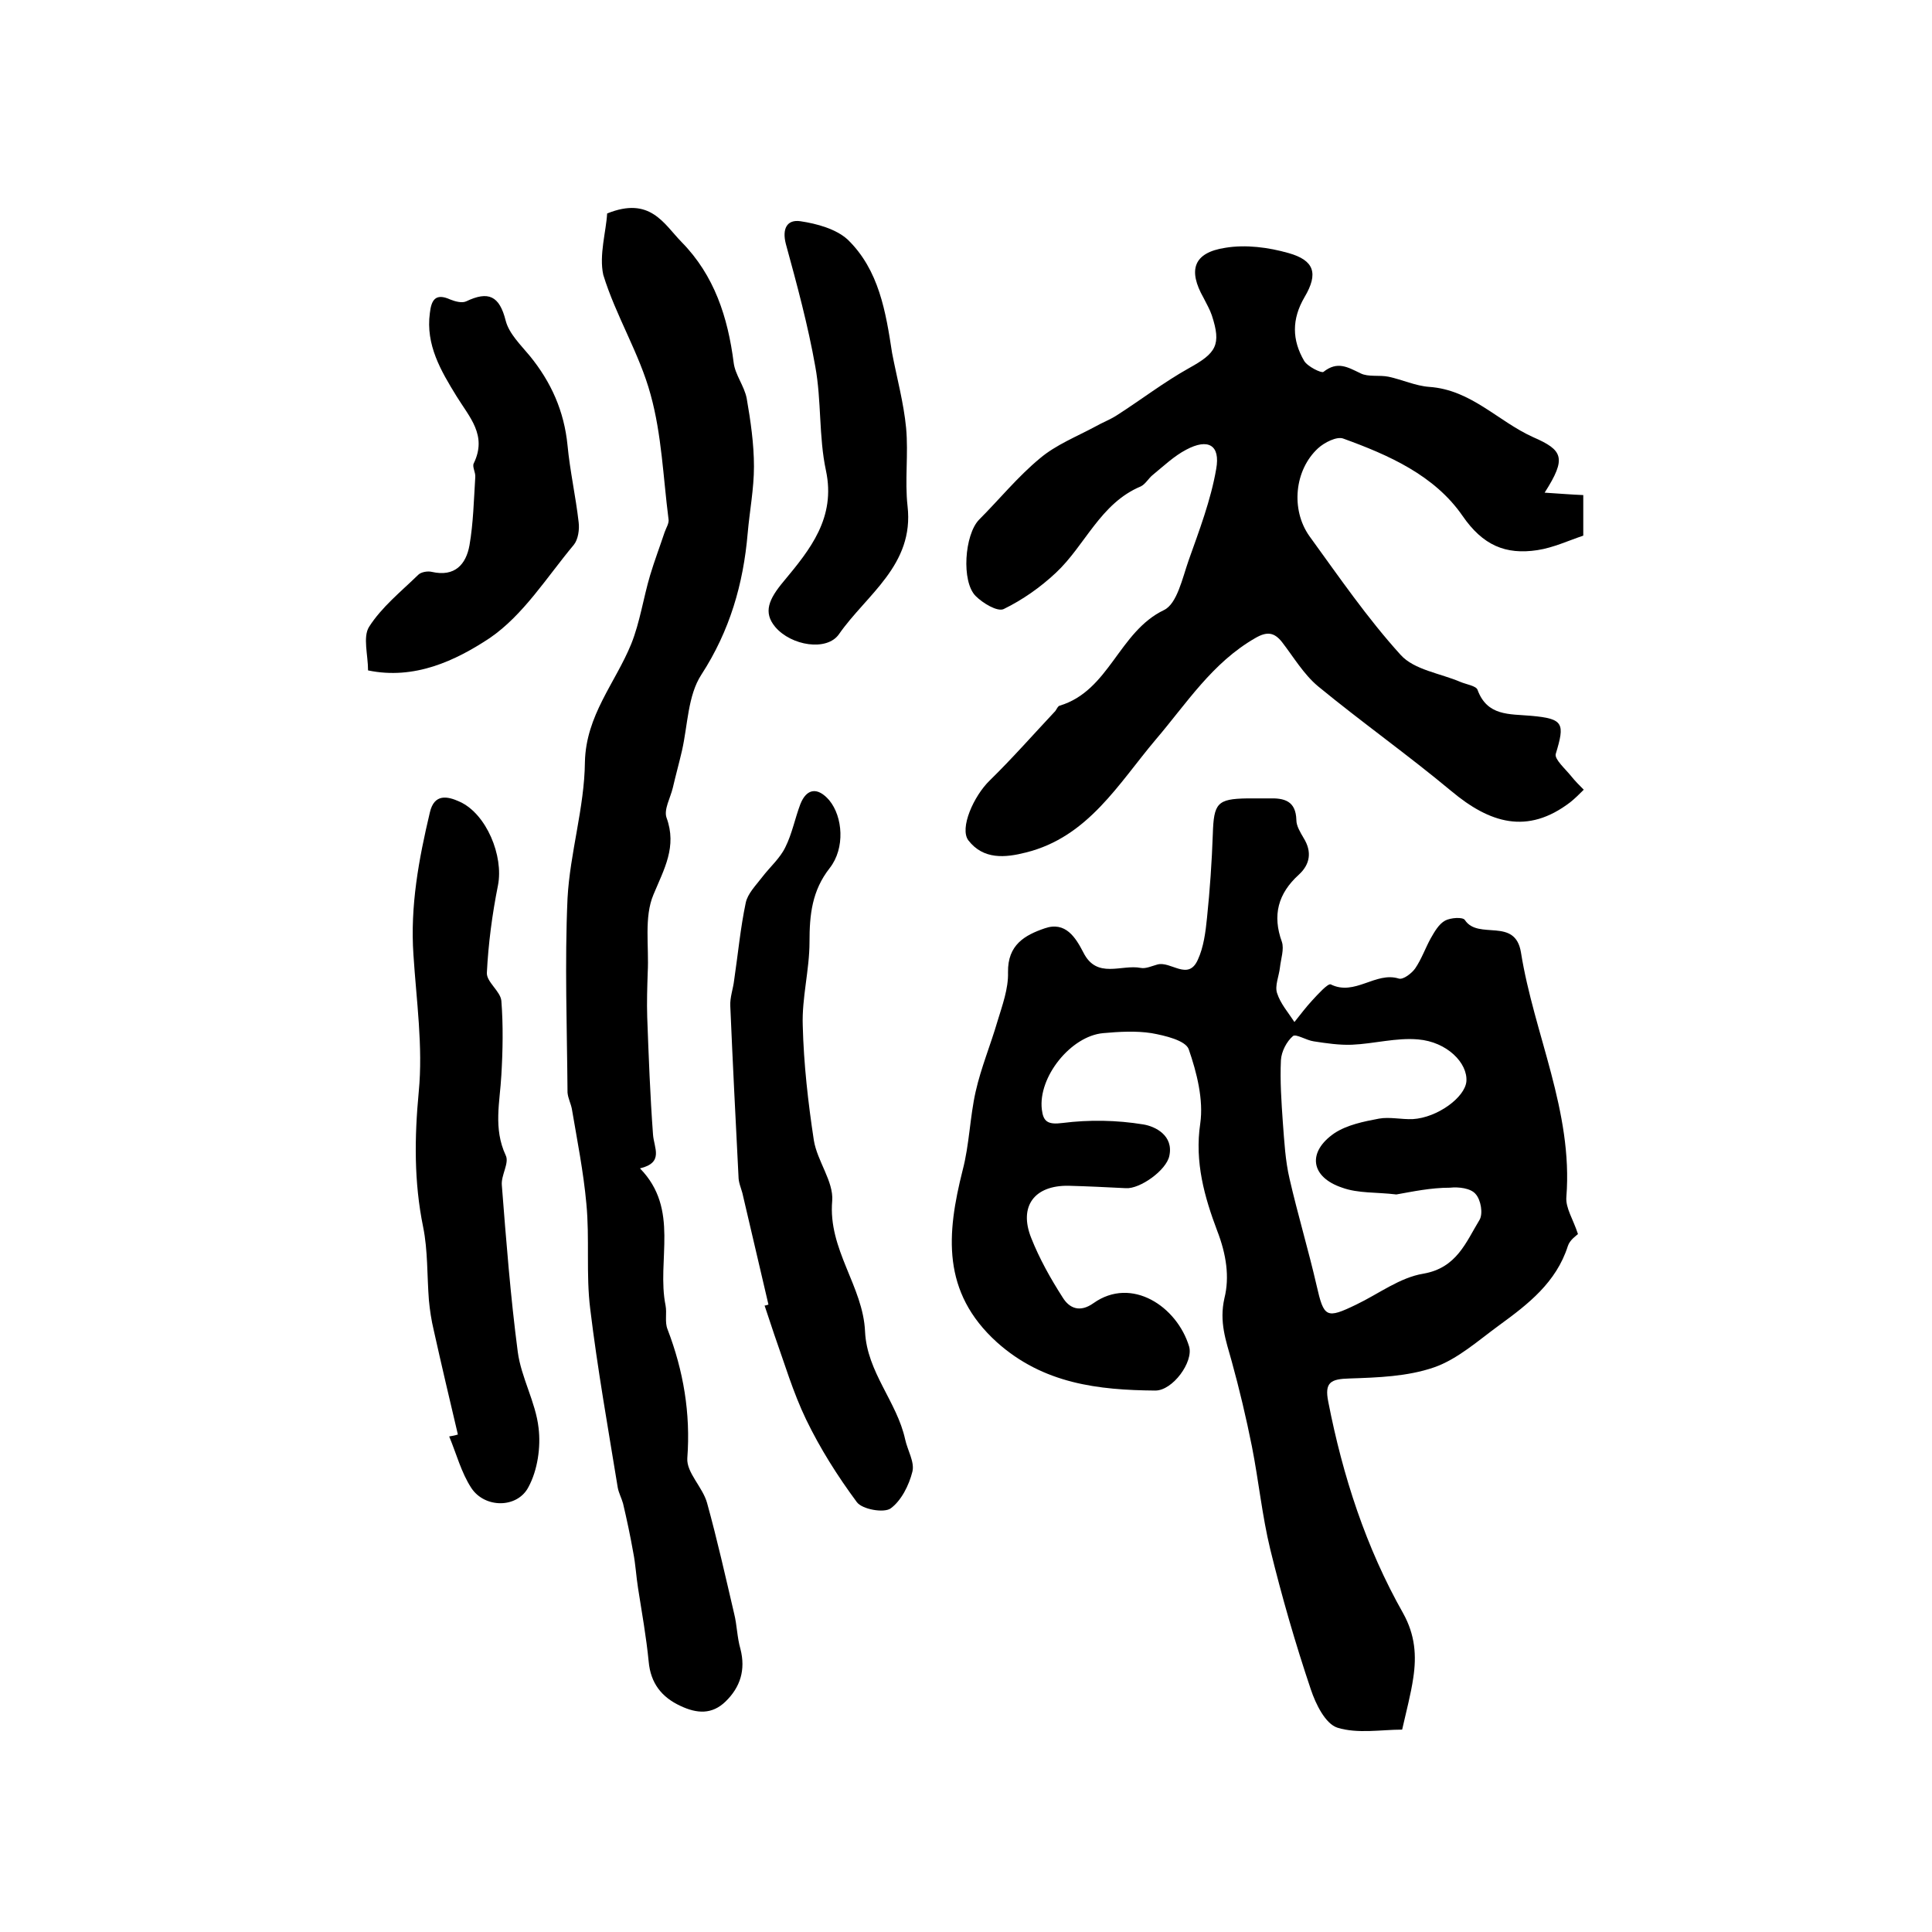
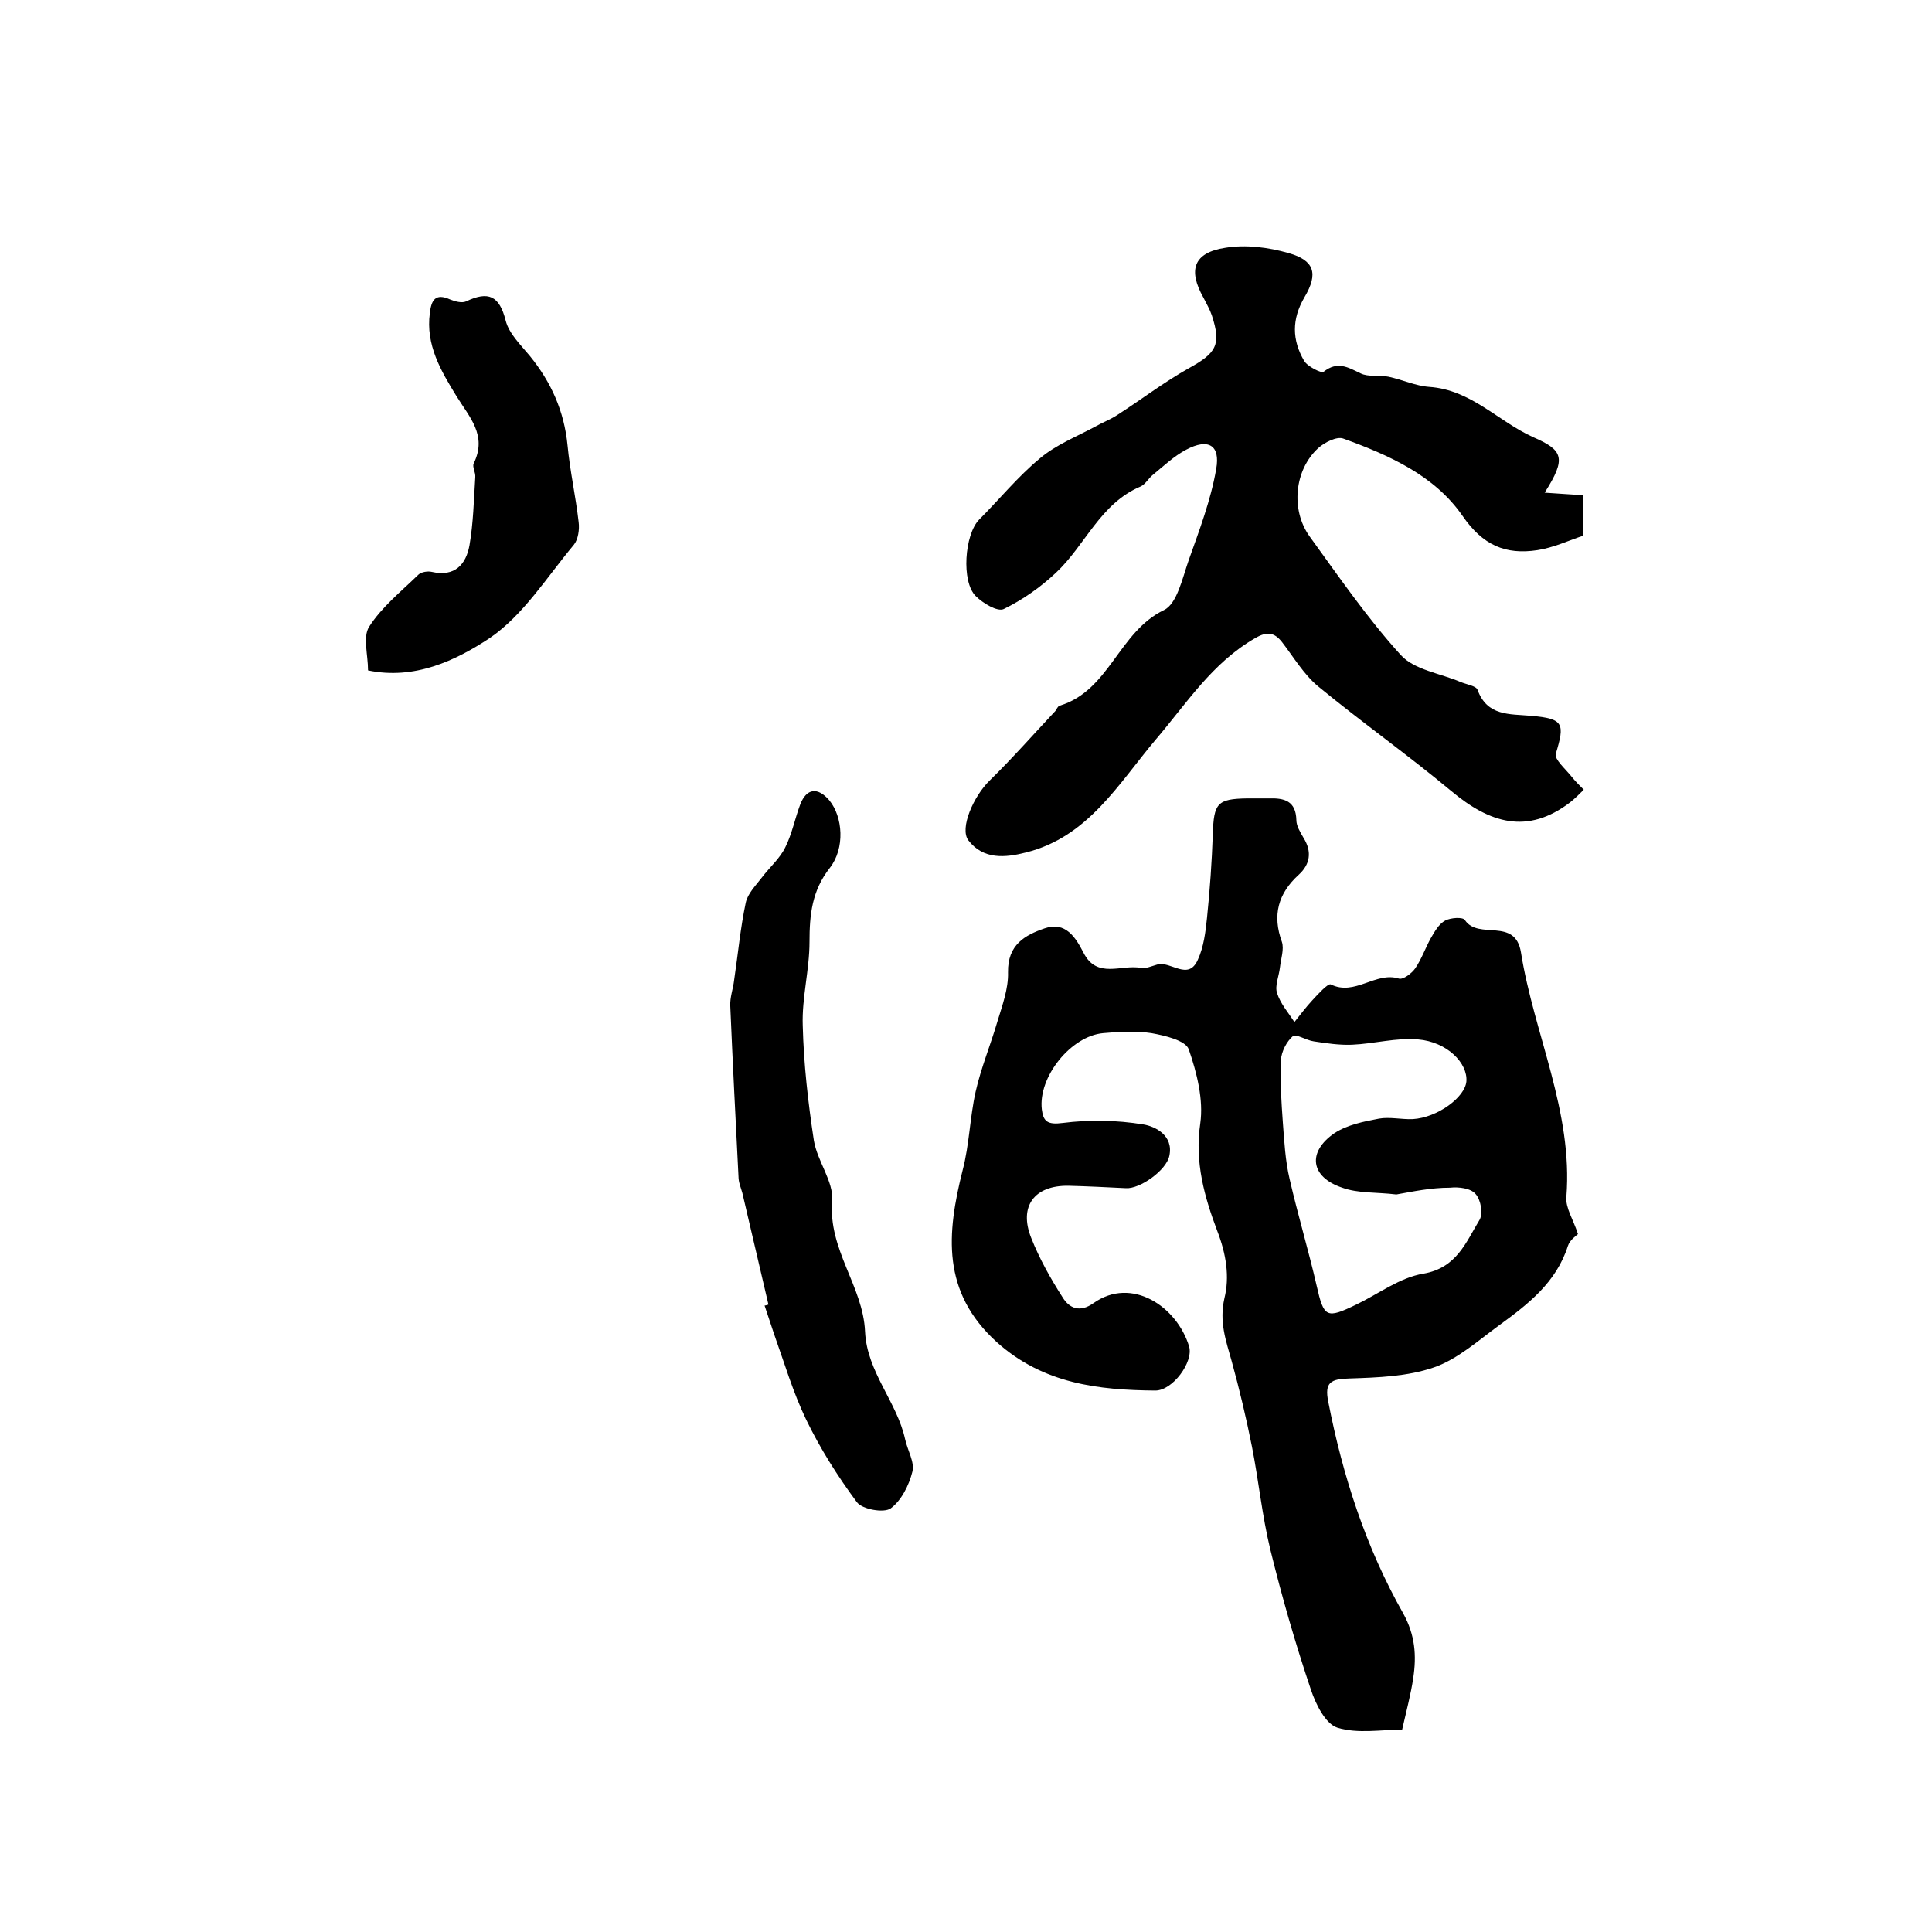
<svg xmlns="http://www.w3.org/2000/svg" version="1.1" id="图层_1" x="0px" y="0px" viewBox="0 0 400 400" style="enable-background:new 0 0 400 400;" xml:space="preserve">
  <style type="text/css">
	.st0{fill:#FFFFFF;}
</style>
  <g>
    <path d="M326.7,255.5c-0.3,0.3-1.7,1.2-2.1,2.5c-2.4,7.5-8.2,12-14.1,16.3c-4.4,3.2-8.7,7.1-13.6,8.8c-5.5,1.9-11.6,2.1-17.5,2.3   c-3.9,0.1-5.2,0.8-4.4,4.8c3,15.4,7.8,30.2,15.5,43.8c2.5,4.5,2.8,8.8,2.1,13.4c-0.5,3.4-1.4,6.7-2.3,10.7c-4.3,0-9.2,0.9-13.4-0.4   c-2.5-0.8-4.5-4.9-5.5-7.9c-3.2-9.5-6-19.2-8.4-29c-1.7-7-2.4-14.2-3.8-21.3c-1.2-6-2.6-11.9-4.2-17.7c-1.2-4.3-2.6-8.1-1.5-13   c1.1-4.4,0.4-9.1-1.5-14c-2.6-6.9-4.7-14.2-3.5-22.2c0.7-4.9-0.7-10.5-2.4-15.4c-0.7-1.8-4.9-2.8-7.7-3.3c-3.2-0.5-6.7-0.3-10,0   c-6.7,0.6-13.5,9.1-12.7,15.8c0.3,2.5,1.2,3.2,4.3,2.8c5.5-0.7,11.2-0.6,16.7,0.3c2.5,0.4,6.3,2.3,5.4,6.5c-0.6,3-6.1,6.9-9,6.7   c-4-0.2-8-0.4-11.9-0.5c-7.1-0.1-10.3,4.3-7.7,10.8c1.7,4.3,4,8.4,6.5,12.3c1.4,2.3,3.6,3.2,6.4,1.2c7.9-5.6,17.3,0.7,19.8,9   c0.9,3.2-3.4,9.1-7,9.1c-11.8-0.1-23.2-1.4-32.8-10c-11.5-10.4-10.4-22.5-7.1-35.6c1.4-5.3,1.5-11,2.7-16.3   c1.1-4.9,3.1-9.7,4.5-14.5c1-3.3,2.3-6.8,2.2-10.2c-0.1-5.7,3.5-7.7,7.6-9.1c4.3-1.5,6.4,1.9,8,5c2.8,5.6,7.9,2.4,11.9,3.2   c1,0.2,2.3-0.4,3.4-0.7c2.8-0.8,6.4,3.5,8.4-1c1.2-2.6,1.6-5.7,1.9-8.7c0.6-5.8,1-11.6,1.2-17.3c0.2-6.4,0.9-7.3,7.1-7.4   c1.5,0,3,0,4.5,0c3.2-0.1,5.6,0.5,5.7,4.5c0,1.2,0.8,2.5,1.5,3.7c1.8,2.9,1.3,5.5-1,7.6c-4.3,3.9-5.5,8.4-3.5,13.9   c0.5,1.5-0.2,3.5-0.4,5.3c-0.2,1.8-1.1,3.8-0.6,5.3c0.7,2.2,2.3,4,3.6,6c1.2-1.5,2.4-3.1,3.7-4.5c1.2-1.3,3.2-3.5,3.8-3.3   c5,2.5,9.3-2.7,14.1-1.2c0.9,0.3,2.7-1.1,3.4-2.1c1.3-1.9,2.1-4.2,3.2-6.2c0.8-1.4,1.7-3,3-3.7c1.1-0.6,3.7-0.8,4.1-0.1   c2.8,4.2,10.4-0.7,11.6,6.7c2.7,16.9,10.8,32.9,9.4,50.6C324.1,250.1,325.7,252.4,326.7,255.5z M289.1,247.3   c-4.1-0.5-7.9-0.2-11.2-1.4c-6.6-2.2-7.3-7.4-1.6-11.3c2.6-1.7,6-2.4,9.2-3c2.2-0.4,4.7,0.2,7,0.1c5.1-0.3,10.8-4.5,11.1-7.8   c0.3-3.8-4-8.2-10-8.7c-4.5-0.4-9.1,0.9-13.7,1.1c-2.6,0.1-5.3-0.3-7.9-0.7c-1.5-0.2-3.7-1.6-4.3-1.1c-1.3,1.1-2.4,3.2-2.5,5   c-0.2,4.3,0.1,8.6,0.4,12.9c0.3,3.9,0.5,7.9,1.4,11.7c1.7,7.4,3.9,14.7,5.6,22.1c1.5,6.6,2,6.9,8.2,3.9c4.6-2.2,9-5.6,13.9-6.4   c6.9-1.2,8.8-6.5,11.6-11.1c0.8-1.3,0.3-4.2-0.8-5.4c-1-1.2-3.5-1.5-5.3-1.3C296.2,245.9,292.5,246.7,289.1,247.3z" />
    <path d="M319.8,102c3.2,0.2,5.5,0.4,8,0.5c0,2.6,0,5.2,0,8.4c-3,1-6.2,2.5-9.5,3c-6.6,1-11.3-1-15.5-7.1   c-5.8-8.4-15.3-12.6-24.7-16c-1.3-0.5-3.9,0.8-5.2,2c-4.9,4.5-5.7,12.7-1.8,18.2c6.1,8.4,12,17,18.9,24.6c2.8,3.1,8.2,3.8,12.4,5.6   c1.2,0.5,3.2,0.8,3.5,1.6c2,5.5,6.6,5,11.1,5.4c6.8,0.6,7,1.6,5.1,7.9c-0.3,1.1,2,3.1,3.2,4.6c0.8,1,1.7,1.9,2.6,2.8   c-0.9,0.9-1.8,1.8-2.8,2.6c-8.9,6.8-16.7,4.3-24.6-2.3c-9-7.5-18.6-14.3-27.6-21.7c-3-2.5-5.1-6.1-7.5-9.2c-1.6-2-3.1-2.2-5.5-0.8   c-8.9,5.1-14.2,13.5-20.6,21c-7.7,9.1-14,20.2-26.9,23.4c-4.3,1.1-8.8,1.5-11.9-2.5c-1.9-2.5,1.1-9.2,4.4-12.4   c4.7-4.6,9.1-9.6,13.6-14.4c0.3-0.4,0.5-1,0.9-1.1c10.3-3.1,12.2-15.3,21.6-19.8c2.7-1.3,3.8-6.6,5.1-10.3   c2.2-6.2,4.6-12.5,5.7-18.9c0.9-5-1.7-6.4-6.2-4c-2.5,1.3-4.7,3.4-6.9,5.2c-0.9,0.7-1.5,1.9-2.5,2.4c-8.4,3.5-11.5,12.2-17.6,17.9   c-3.2,3-6.9,5.6-10.8,7.5c-1.3,0.6-4.3-1.2-5.8-2.7c-3-3-2.3-12.7,0.7-15.8c4.2-4.2,8-8.9,12.6-12.7c3.3-2.8,7.6-4.5,11.5-6.6   c1.4-0.8,3-1.4,4.4-2.3c5-3.2,9.8-6.9,15-9.8c5.6-3.1,6.7-4.8,4.7-10.9c-0.4-1.2-1.1-2.4-1.7-3.6c-3.3-5.8-2.1-9.4,4.5-10.4   c4.2-0.7,8.9-0.1,13.1,1.1c5.3,1.5,6.2,4.2,3.3,9.1c-2.7,4.6-2.6,8.9-0.1,13.2c0.7,1.2,3.6,2.6,4,2.3c2.9-2.3,5-1,7.7,0.3   c1.6,0.8,3.9,0.3,5.8,0.7c2.8,0.6,5.6,1.9,8.4,2.1c8.7,0.6,14.2,7.1,21.5,10.4C323.6,93.2,324.4,94.8,319.8,102z" />
-     <path d="M125.7,44.2c8.9-3.6,11.7,2.1,15.4,5.9c6.8,6.9,9.6,15.6,10.8,25c0.3,2.5,2.2,4.8,2.7,7.4c0.8,4.6,1.5,9.4,1.5,14.1   c0,4.6-0.9,9.2-1.3,13.8c-0.9,10.5-3.7,20.2-9.6,29.3c-2.8,4.3-2.8,10.4-4,15.7c-0.6,2.6-1.3,5.1-1.9,7.7c-0.5,2.1-1.9,4.5-1.3,6.2   c2.2,6-0.5,10.6-2.7,15.9c-2,4.7-0.9,10.7-1.2,16.2c-0.1,3.1-0.2,6.1-0.1,9.2c0.3,8.1,0.6,16.2,1.2,24.3c0.2,2.8,2.3,5.8-2.7,7   c8.3,8.5,3.4,19,5.3,28.4c0.3,1.6-0.2,3.4,0.4,4.9c3.3,8.6,4.8,17.4,4.1,26.7c-0.2,3,3.2,6,4.1,9.3c2.1,7.6,3.8,15.2,5.6,22.9   c0.6,2.4,0.6,4.9,1.3,7.3c1.1,4.3,0,7.9-3.1,10.9c-2.8,2.7-5.9,2.5-9.3,0.9c-3.9-1.8-6.2-4.7-6.6-9.2c-0.5-5.1-1.4-10.1-2.2-15.2   c-0.4-2.5-0.5-4.9-1-7.4c-0.6-3.4-1.3-6.7-2.1-10.1c-0.3-1.1-0.9-2.2-1.1-3.3c-2-12.3-4.2-24.6-5.7-37c-0.9-7.2-0.1-14.6-0.8-21.8   c-0.6-6.6-1.9-13.1-3-19.6c-0.2-1.1-0.8-2.2-0.9-3.4c-0.1-13.4-0.6-26.8,0-40.2c0.5-9.4,3.5-18.8,3.6-28.2   c0.2-9.7,6.3-16.4,9.6-24.5c1.8-4.5,2.5-9.5,3.9-14.2c0.9-3,2-5.9,3-8.9c0.3-0.9,1-1.9,0.8-2.8c-1.1-8.6-1.4-17.4-3.7-25.7   c-2.3-8.5-7.2-16.3-9.8-24.8C124,52.8,125.5,47.9,125.7,44.2z" />
-     <path d="M94.8,297c-1.7-7.2-3.4-14.4-5-21.6c-0.5-2.1-0.8-4.1-1-6.2c-0.4-5.1-0.2-10.3-1.2-15.2c-1.9-9.3-1.8-18.5-0.9-28   c0.9-9.3-0.5-18.9-1.1-28.3c-0.7-10.1,1.1-19.8,3.4-29.5c0.9-3.9,3.6-3.4,6.2-2.2c5.5,2.5,9.1,11.2,7.9,17.3   c-1.2,6-2,12.1-2.3,18.1c-0.1,1.9,2.8,3.8,3,5.8c0.4,5.1,0.3,10.3,0,15.4c-0.3,5.6-1.7,11,0.9,16.6c0.8,1.6-1,4.1-0.8,6.2   c0.9,11.5,1.8,23.1,3.3,34.5c0.7,5.3,3.7,10.4,4.3,15.7c0.5,4-0.2,8.8-2.1,12.3c-2.3,4.4-9,4.4-11.8,0.2c-2.1-3.2-3.1-7.1-4.6-10.7   C93.6,297.3,94.2,297.2,94.8,297z" />
    <path d="M159.1,270.1c-1.8-7.7-3.6-15.4-5.4-23.1c-0.3-1.1-0.8-2.2-0.8-3.4c-0.6-11.8-1.2-23.5-1.7-35.3c-0.1-1.8,0.6-3.6,0.8-5.4   c0.8-5.4,1.3-10.8,2.4-16c0.4-1.9,2.1-3.6,3.4-5.3c1.6-2.1,3.7-3.9,4.8-6.2c1.4-2.8,2-6,3.1-8.9c1.3-3.3,3.6-3.6,6-0.8   c2.8,3.4,3.3,9.9,0.1,14c-3.7,4.7-4.2,9.7-4.2,15.3c0,5.8-1.6,11.6-1.4,17.3c0.2,8,1.1,15.9,2.3,23.8c0.7,4.3,4.1,8.5,3.8,12.5   c-0.9,10.1,6.4,17.7,6.8,27.1c0.4,8.4,6.6,14.5,8.3,22.3c0.5,2.3,2,4.7,1.5,6.7c-0.7,2.8-2.3,6-4.5,7.6c-1.4,1-5.9,0.2-7-1.3   c-4-5.4-7.6-11.1-10.5-17.1c-2.7-5.6-4.5-11.7-6.6-17.6c-0.7-2-1.3-4-2-6C158.5,270.3,158.8,270.2,159.1,270.1z" />
    <path d="M76.2,138.8c0-3.2-1.1-6.9,0.2-9c2.6-4.1,6.6-7.3,10.2-10.8c0.6-0.6,2-0.8,2.8-0.6c4.8,1.1,7.1-1.6,7.8-5.5   c0.8-4.6,0.9-9.4,1.2-14.1c0.1-1-0.7-2.2-0.3-2.9c2.8-5.8-0.9-9.5-3.6-13.9c-3.2-5.2-6.4-10.6-5.5-17.2c0.3-2.6,1.1-4.2,4.2-2.8   c1,0.4,2.4,0.8,3.3,0.4c4.6-2.2,6.9-1.2,8.2,4c0.7,2.7,3.1,5,5,7.3c4.4,5.4,7.1,11.4,7.8,18.5c0.5,5.3,1.7,10.6,2.3,15.9   c0.2,1.5-0.1,3.6-1,4.7c-5.6,6.7-10.4,14.5-17.4,19.3C94.3,136.8,85.8,140.8,76.2,138.8z" />
-     <path d="M184.7,73.1c1,5.2,2.4,10.3,2.9,15.5c0.5,5.4-0.3,10.9,0.3,16.2c1.4,12.2-8.5,18.3-14.2,26.5c-2.5,3.6-9.9,2.4-13.2-1.5   c-2.5-3-1.4-5.7,1.8-9.5c5.4-6.5,10.8-13.1,8.7-22.9c-1.5-7-0.9-14.4-2.2-21.5c-1.5-8.5-3.8-17-6.1-25.4c-0.8-3.1,0.2-5.1,3-4.7   c3.4,0.5,7.4,1.6,9.8,3.8C182,55.9,183.4,64.6,184.7,73.1z" />
  </g>
</svg>